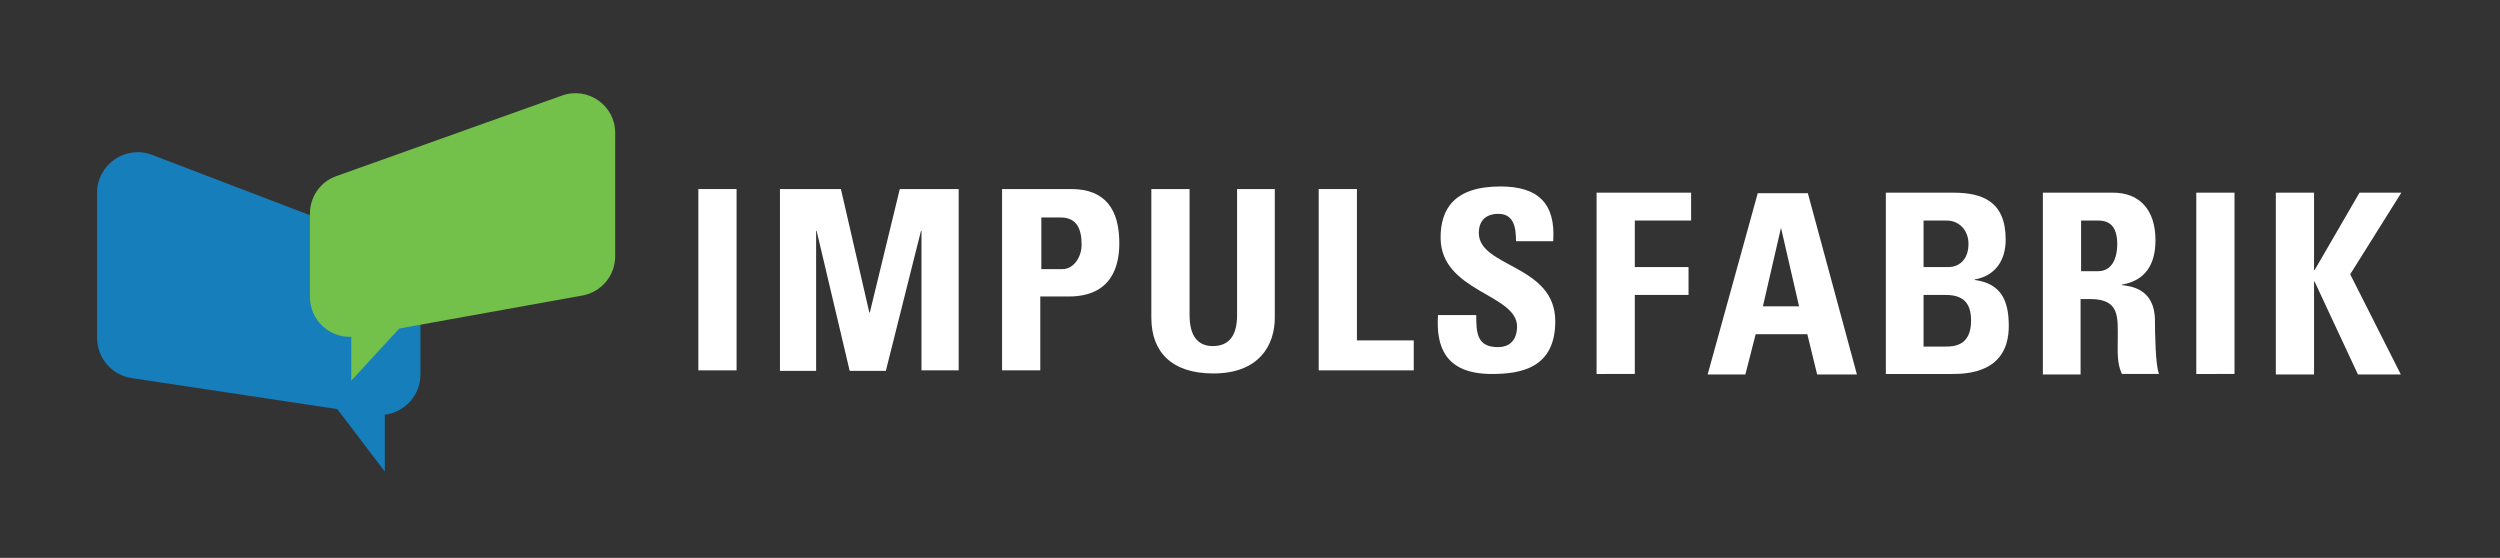
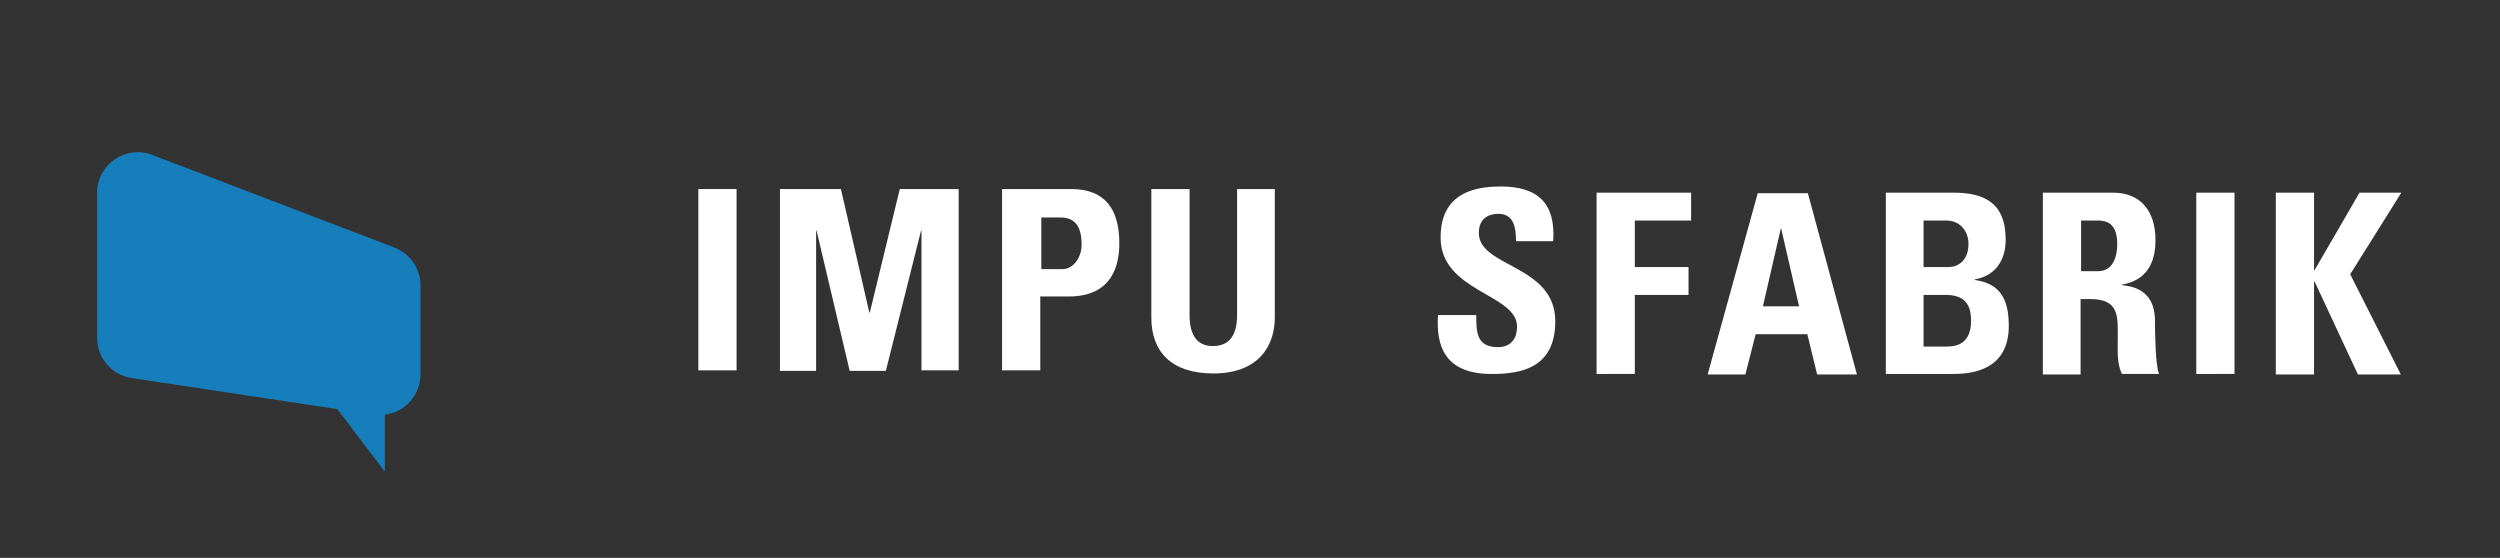
<svg xmlns="http://www.w3.org/2000/svg" version="1.1" id="Layer_1" x="0px" y="0px" viewBox="0 0 484 108" style="enable-background:new 0 0 484 108;" xml:space="preserve">
  <rect x="0" y="0" width="484" height="108" fill="#333333" stroke="none" />
  <style type="text/css">
	.st0{fill:#ffffff;}
	.st1{fill:#167EBB;}
	.st2{fill:#73C04B;}
</style>
  <g>
    <g>
      <path class="st0" d="M135.2,71.8V36.6h7.4v35.1H135.2z" />
      <path class="st0" d="M151,71.8V36.6h11.8l5.5,23.9h0.1l5.8-23.9h11.4v35.1h-7.2V44.7h-0.1l-6.8,27.1h-7l-6.4-27.1h-0.1v27.1H151z" />
      <path class="st0" d="M194.2,36.6h13.2c6.7,0,9.3,4.1,9.3,10.5c0,4-1.2,10.3-9.8,10.3h-5.5v14.3h-7.4V36.6z M201.6,52.1h4.1    c2.2,0,3.7-2.4,3.7-4.7c0-2.9-0.8-5.3-4.1-5.3h-3.7V52.1z" />
      <path class="st0" d="M246.8,36.6v24.9c0,5.3-3,10.8-11.9,10.8c-8.1,0-12-4.2-12-10.8V36.6h7.4v24.4c0,4.3,1.8,6,4.5,6    c3.2,0,4.7-2.1,4.7-6V36.6H246.8z" />
-       <path class="st0" d="M255.3,71.8V36.6h7.4v29.3h11v5.8H255.3z" />
      <path class="st0" d="M288.8,72.4c-9.1,0-10.8-5.4-10.4-11.4h7.4c0,3.4,0.1,6.2,4.2,6.2c2.5,0,3.7-1.6,3.7-4    c0-6.3-14.8-6.7-14.8-17.2c0-5.5,2.6-9.9,11.6-9.9c7.2,0,10.7,3.2,10.2,10.6h-7.2c0-2.6-0.4-5.3-3.4-5.3c-2.4,0-3.8,1.3-3.8,3.7    c0,6.7,14.8,6.1,14.8,17.1C301.1,71.3,294.4,72.4,288.8,72.4z" />
      <path class="st0" d="M309.1,72.5V37.3h18.3v5.4h-10.9v9h10.4v5.4h-10.4v15.3H309.1z" />
      <path class="st0" d="M330.6,72.5l9.7-35.1h9.7l9.5,35.1h-7.7l-1.9-7.8h-10l-2,7.8H330.6z M344.8,44.1L344.8,44.1l-3.5,15.2h7    L344.8,44.1z" />
      <path class="st0" d="M365.1,72.5V37.3h13c5.6,0,10.2,1.6,10.2,9.1c0,4-2,7-6,7.7v0.1c5.2,0.7,6.6,4.1,6.6,8.9    c0,8.9-7.7,9.3-10.9,9.3H365.1z M372.4,51.7h4.9c1.6,0,3.8-1.1,3.8-4.5c0-2.6-1.8-4.5-4.2-4.5h-4.5V51.7z M372.4,67.1h4.1    c1.6,0,5.1,0,5.1-5c0-3.1-1.2-5-4.9-5h-4.3V67.1z" />
      <path class="st0" d="M402.9,72.5h-7.4V37.3h13.6c5,0,8.2,3.2,8.2,9.2c0,4.5-1.8,7.8-6.5,8.6v0.1c1.6,0.2,6.4,0.6,6.4,6.9    c0,2.2,0.1,8.9,0.8,10.3h-7.2c-1-2.1-0.8-4.5-0.8-6.8c0-4.2,0.4-7.7-5.3-7.7h-1.9V72.5z M402.9,52.5h3.3c2.9,0,3.7-2.9,3.7-5.2    c0-3.4-1.4-4.6-3.7-4.6h-3.3V52.5z" />
      <path class="st0" d="M425.2,72.5V37.3h7.4v35.1H425.2z" />
      <path class="st0" d="M456.8,37.3h8.1L455,53.1l9.8,19.4h-8.3l-8.4-18H448v18h-7.4V37.3h7.4v15h0.1L456.8,37.3z" />
    </g>
    <path class="st1" d="M76.3,47.9L29.5,30c-5.1-2-10.7,1.8-10.7,7.3v28.1c0,3.9,2.8,7.2,6.7,7.8l39.8,6l9.2,12.1v-11   c3.8-0.5,6.9-3.7,6.9-7.8V55.2C81.4,52,79.4,49.1,76.3,47.9z" />
-     <path class="st2" d="M108.8,18.5L65.1,34.1c-3.1,1.1-5.1,4-5.1,7.3v16.1c0,4.4,3.7,7.9,8,7.7v8.5l9.3-10.1l35.5-6.4   c3.7-0.7,6.3-3.9,6.3-7.6V25.7C119.1,20.4,113.8,16.7,108.8,18.5z" />
  </g>
</svg>